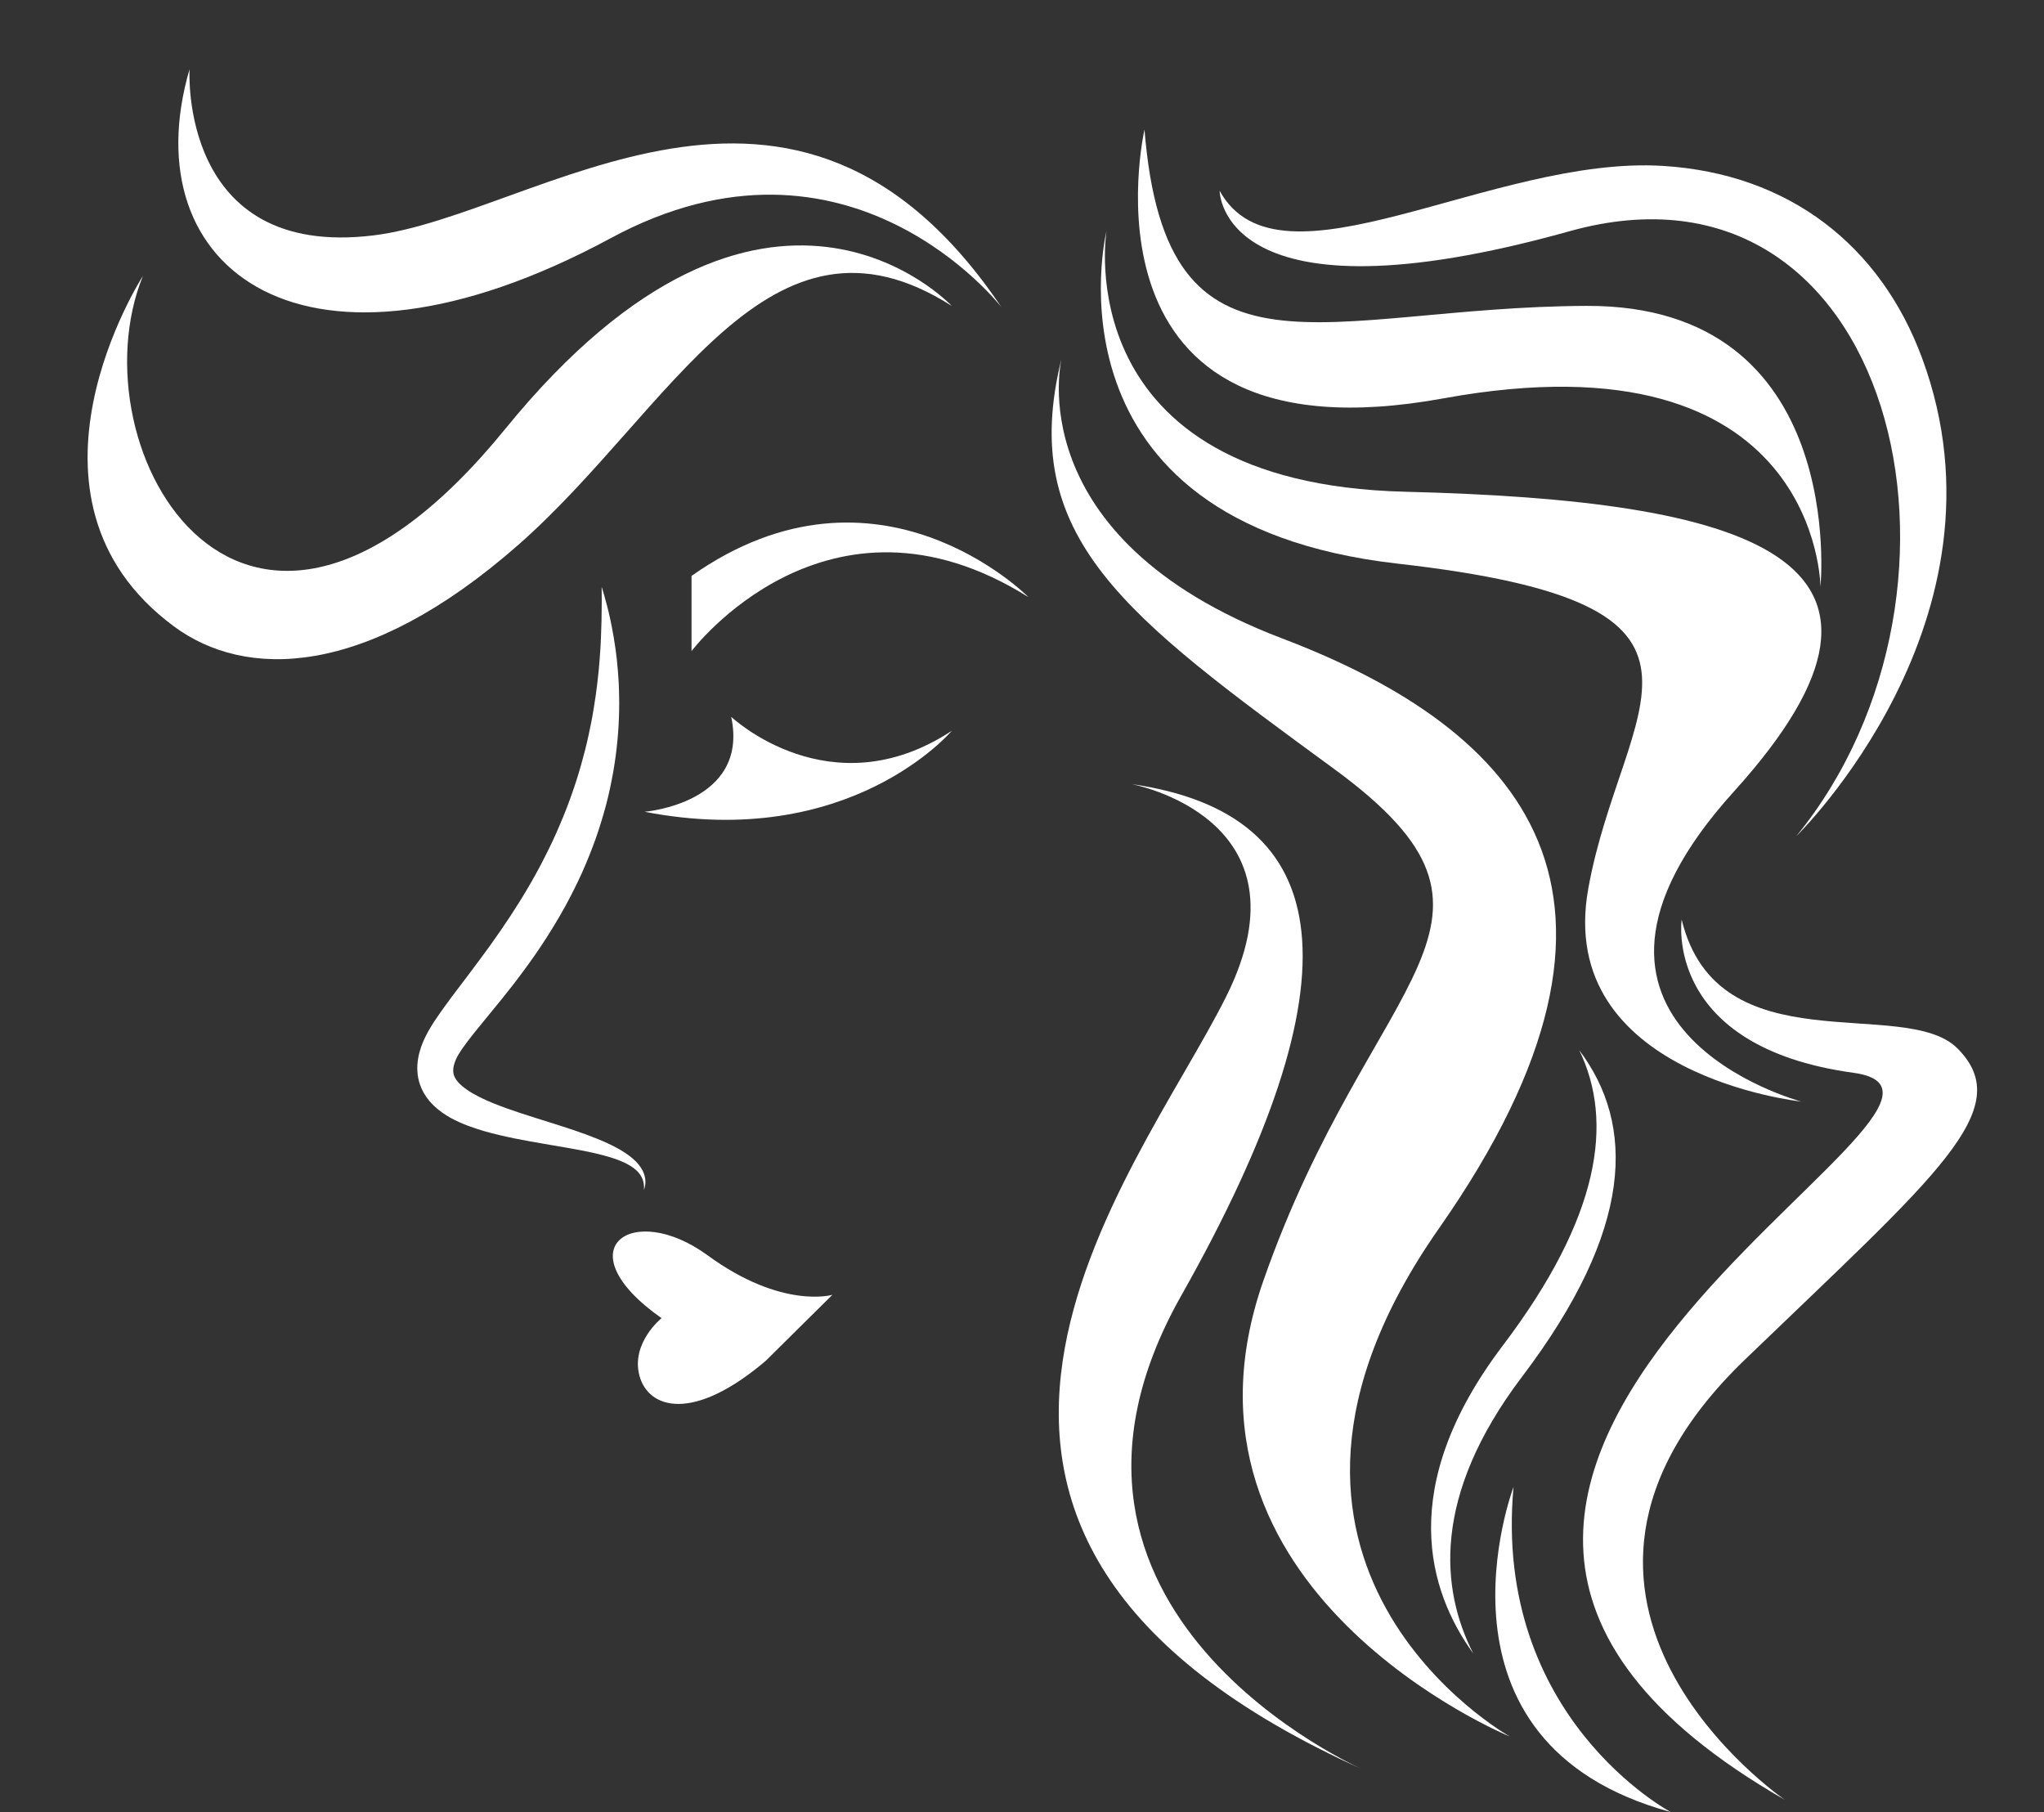
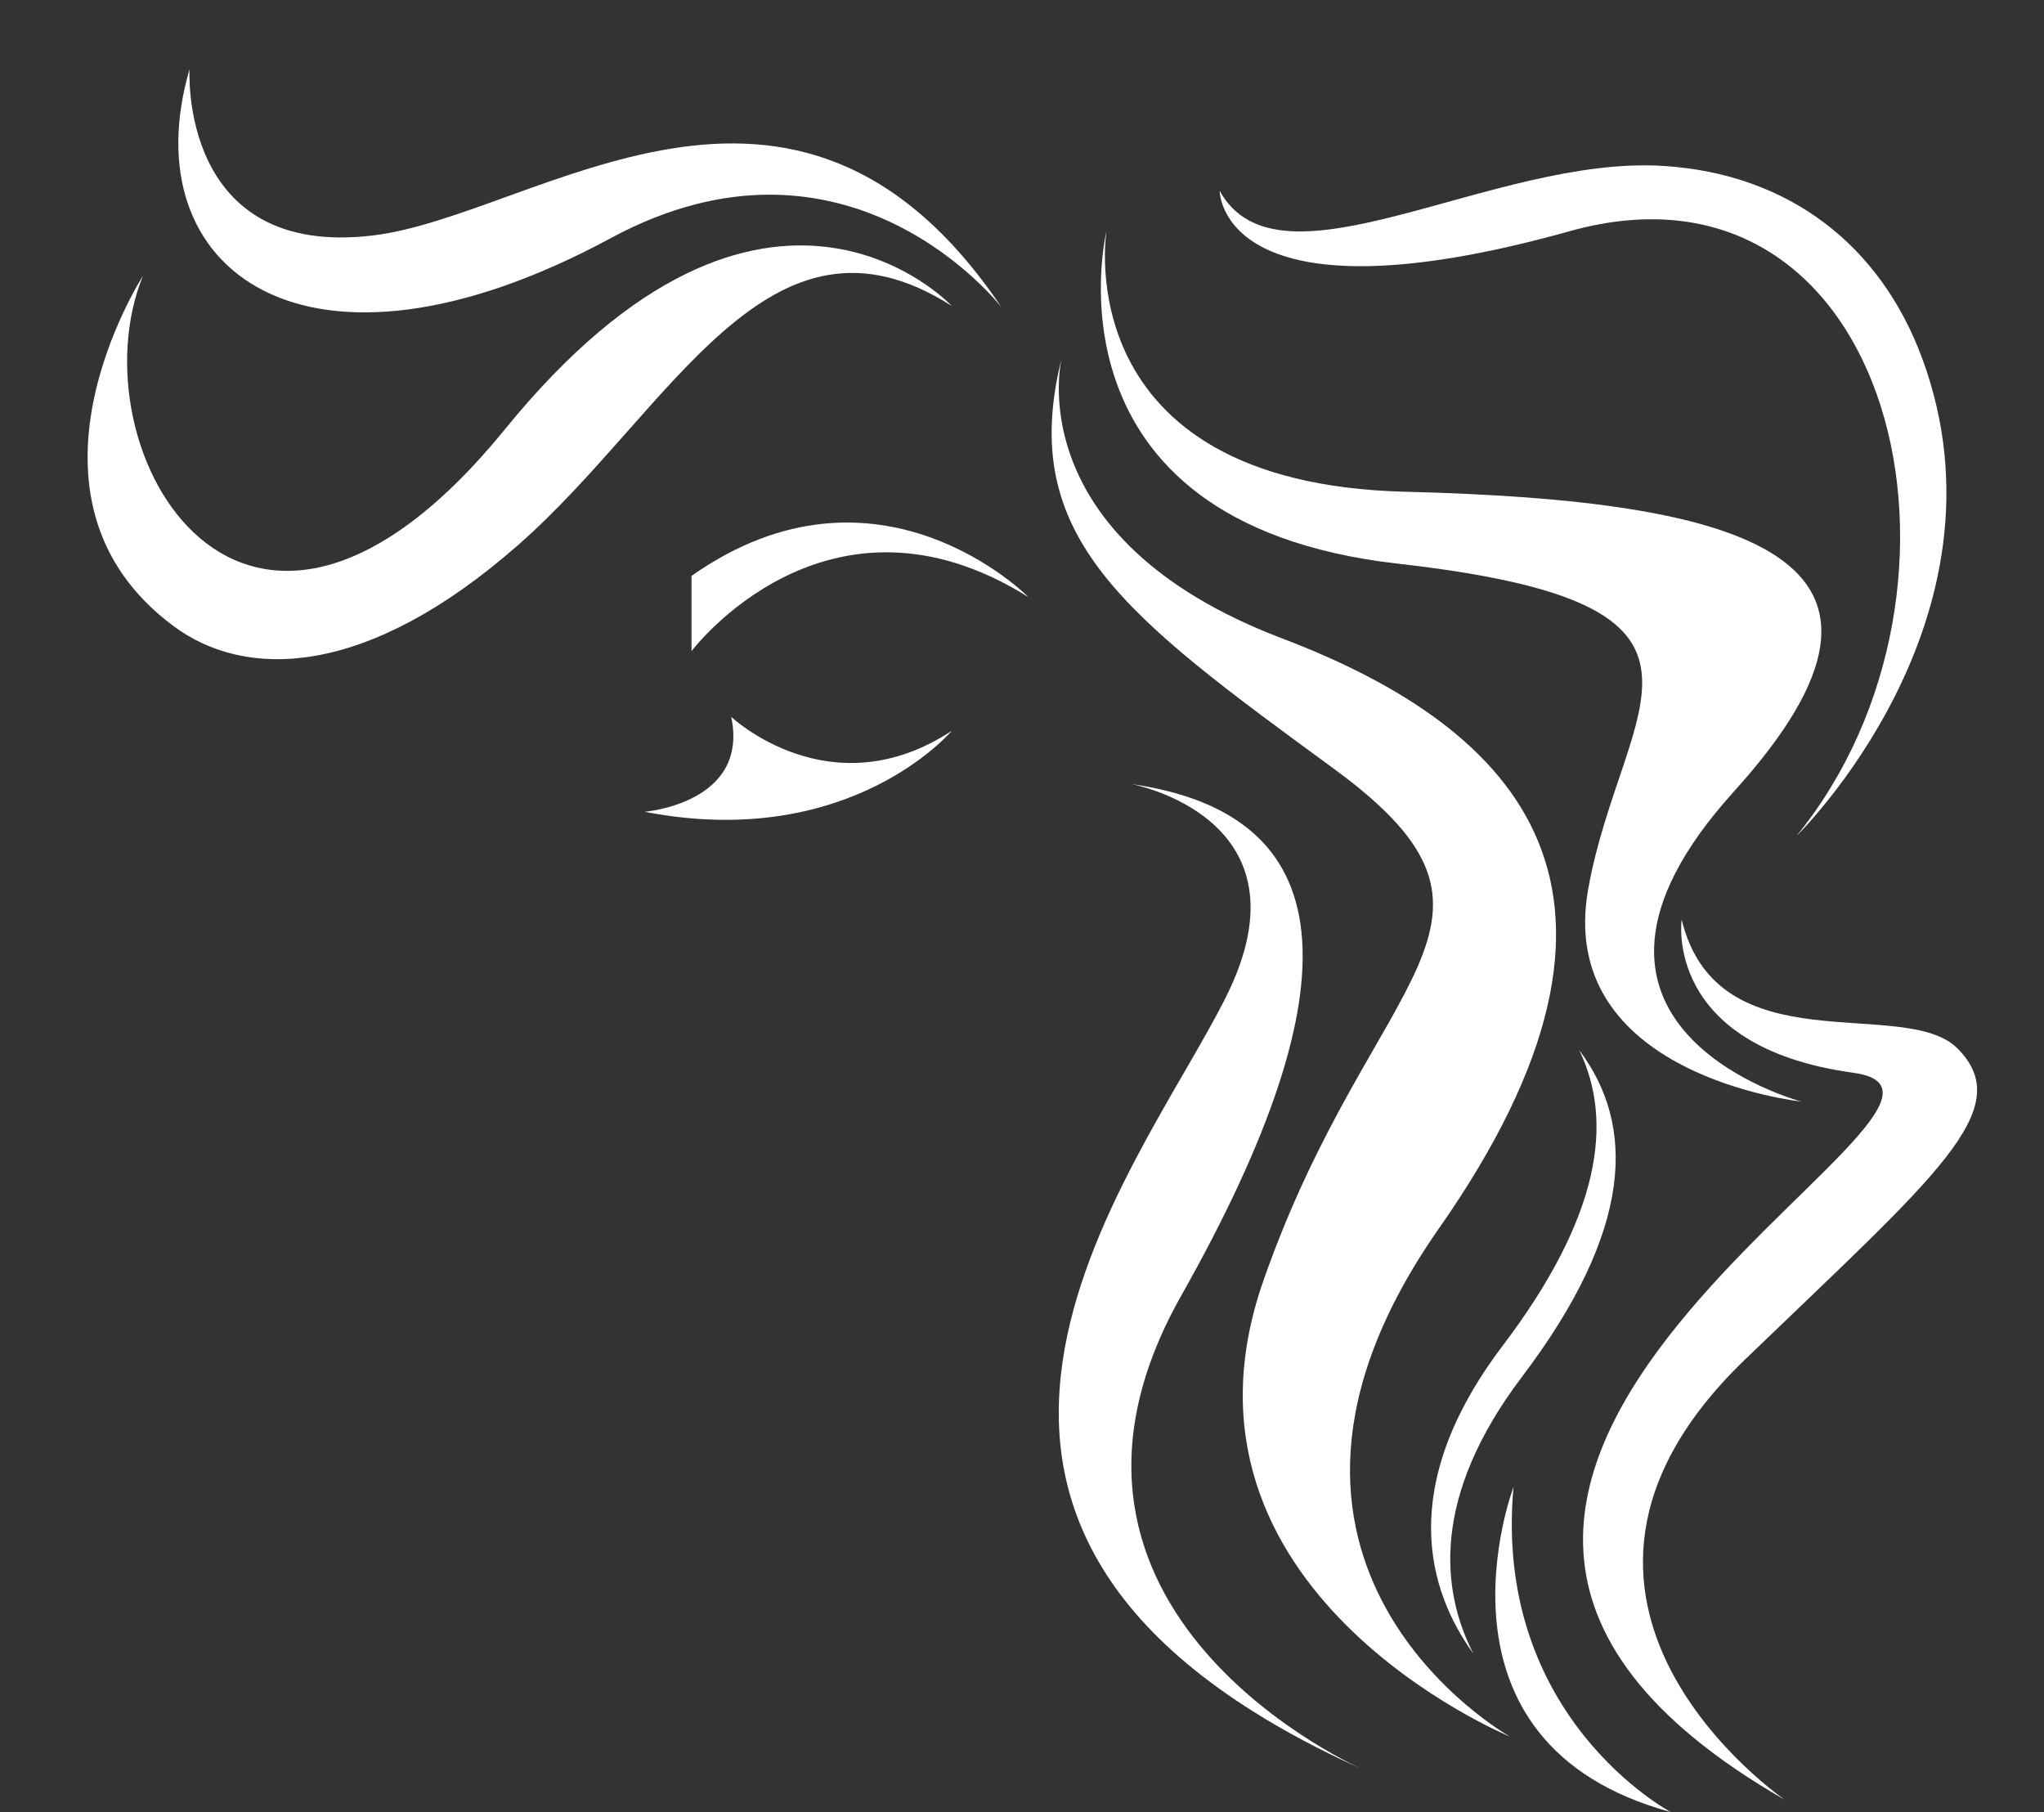
<svg xmlns="http://www.w3.org/2000/svg" fill="#000000" height="969.4" preserveAspectRatio="xMidYMid meet" version="1" viewBox="414.6 496.8 1093.6 969.4" width="1093.6" zoomAndPan="magnify">
  <rect x="414.6" y="496.8" width="1093.6" height="969.4" fill="#333333" stroke="none" />
  <g fill="#ffffff" id="change1_1">
    <path d="M 784.59 845.129 C 784.59 845.129 857.137 748.781 964.828 816.23 C 964.828 816.23 884.344 734.609 784.59 804.891 L 784.59 845.129" fill="inherit" />
    <path d="M 1006.59 620.488 C 1006.59 620.488 984.613 755.379 1166.461 759.871 C 1348.301 764.371 1456.211 794.34 1342.301 920.23 C 1228.398 1046.129 1378.27 1086.09 1378.27 1086.09 C 1378.27 1086.09 1246.391 1072.102 1264.371 972.191 C 1282.359 872.281 1356.289 820.32 1162.461 798.34 C 968.629 776.359 1006.59 620.488 1006.59 620.488" fill="inherit" />
    <path d="M 982.613 688.441 C 982.613 688.441 958.637 784.352 1100.512 838.309 C 1228.18 886.859 1310.328 974.191 1184.441 1154.031 C 1058.551 1333.879 1222.41 1425.801 1222.41 1425.801 C 1222.41 1425.801 1032.57 1347.859 1090.52 1182.012 C 1148.469 1016.148 1240.391 990.172 1128.488 908.238 C 1016.59 826.32 958.637 784.352 982.613 688.441" fill="inherit" />
    <path d="M 1259.52 1058.578 C 1278.129 1096.988 1270.73 1147.879 1218.609 1216.68 C 1161.309 1292.328 1178.91 1348.289 1202.84 1381.371 C 1185.551 1347.48 1180.309 1297.52 1228.879 1233.398 C 1288.941 1154.109 1289.602 1098.602 1259.52 1058.578" fill="inherit" />
    <path d="M 1144.48 1443.781 C 1144.48 1443.781 950.645 1359.852 1046.559 1190 C 1142.48 1020.148 1131.141 932.219 1019.91 916.238 C 1019.91 916.238 1118.5 934.219 1070.539 1030.141 C 1022.578 1126.059 860.723 1316.539 1144.48 1443.781" fill="inherit" />
-     <path d="M 1026.941 566.129 C 1026.941 566.129 985.598 746.629 1186.84 709.922 C 1388.09 673.199 1388.602 810.738 1388.602 810.738 C 1388.602 810.738 1403.629 659.898 1263.48 660.441 C 1123.32 660.98 1038.512 710.891 1026.941 566.129" fill="inherit" />
    <path d="M 1314.34 988.789 C 1314.34 988.789 1304.352 1056.73 1406.262 1070.719 C 1508.18 1084.711 1066.531 1285.852 1369.578 1459.672 C 1369.578 1459.672 1214.059 1353.41 1348.109 1224.23 C 1450.578 1125.48 1494.191 1090.211 1461.969 1057.73 C 1433.68 1029.23 1333.68 1067.949 1314.34 988.789" fill="inherit" />
    <path d="M 1224.371 1292.301 C 1224.371 1292.301 1172.398 1429.16 1308.512 1466.191 C 1308.512 1466.191 1213.141 1415.762 1224.371 1292.301" fill="inherit" />
    <path d="M 923.816 887.77 C 858.891 930.449 805.82 880.281 805.82 880.281 C 815.621 926.602 759.457 931.07 759.457 931.07 C 869.395 952.41 923.816 887.77 923.816 887.77" fill="inherit" />
-     <path d="M 859.953 1189.488 C 859.953 1189.488 833 1197.449 793.207 1168.371 C 752.824 1138.859 715.875 1164.969 768.551 1201.98 C 768.551 1201.98 752.047 1215.211 756.723 1232.75 C 761.398 1250.301 785.125 1258.172 824.348 1224.75 L 859.953 1189.488" fill="inherit" />
-     <path d="M 758.316 1122.84 C 757.184 1120.68 755.367 1118.48 753.016 1116.5 C 748.309 1112.488 741.73 1109.102 734.105 1106.012 C 726.465 1102.891 717.703 1100.059 708.262 1097.102 C 698.855 1094.109 688.633 1091.09 678.672 1087.059 C 673.723 1085.059 668.812 1082.75 664.73 1079.969 C 662.695 1078.602 660.902 1077.109 659.609 1075.602 C 658.297 1074.09 657.566 1072.648 657.273 1071.328 C 656.984 1070 656.992 1068.59 657.422 1066.781 C 657.637 1065.891 657.969 1064.91 658.395 1063.898 L 658.672 1063.281 L 659.172 1062.219 L 659.234 1062.09 C 659.109 1062.371 659.23 1062.109 659.219 1062.148 L 659.32 1061.969 L 659.523 1061.602 C 659.652 1061.352 659.801 1061.102 659.969 1060.828 C 661.23 1058.73 662.891 1056.398 664.672 1054.02 C 666.465 1051.641 668.402 1049.211 670.402 1046.762 C 674.438 1041.879 678.59 1036.809 682.754 1031.648 C 686.938 1026.5 691.062 1021.191 695.047 1015.738 C 703.098 1004.898 710.504 993.422 717.02 981.648 C 720.23 975.738 723.234 969.762 725.973 963.738 C 728.66 957.691 731.098 951.621 733.27 945.57 C 735.41 939.512 737.242 933.449 738.844 927.48 C 740.434 921.5 741.645 915.57 742.691 909.789 C 744.711 898.211 745.672 887.148 745.852 876.969 C 745.934 874.43 745.895 871.941 745.852 869.512 C 745.844 867.078 745.711 864.711 745.637 862.398 C 745.539 860.102 745.328 857.852 745.188 855.68 C 744.984 853.512 744.789 851.398 744.598 849.359 C 743.664 841.199 742.406 834.191 741.188 828.469 C 740.555 825.609 740.004 823.07 739.391 820.871 C 738.816 818.672 738.332 816.809 737.887 815.32 C 737.465 813.82 737.102 812.68 736.871 811.91 C 736.633 811.141 736.512 810.738 736.512 810.738 C 736.512 810.738 736.512 811.16 736.512 811.961 C 736.512 812.77 736.496 813.969 736.531 815.52 C 736.574 817.078 736.555 819 736.531 821.238 C 736.52 823.48 736.488 826.051 736.426 828.93 C 736.281 834.68 736.066 841.629 735.434 849.52 C 735.266 851.488 735.09 853.52 734.91 855.621 C 734.684 857.699 734.449 859.84 734.207 862.039 C 733.695 866.422 733.074 871.012 732.262 875.75 C 731.914 878.129 731.422 880.539 730.988 882.988 C 730.477 885.441 729.992 887.93 729.426 890.449 C 728.363 895.5 727 900.641 725.527 905.898 C 724.062 911.148 722.355 916.48 720.449 921.859 C 718.57 927.25 716.434 932.68 714.098 938.121 C 711.801 943.57 709.258 949.031 706.484 954.461 C 703.762 959.91 700.824 965.34 697.668 970.719 C 691.426 981.52 684.352 992.09 676.891 1002.531 C 675.02 1005.141 673.113 1007.73 671.176 1010.309 C 669.242 1012.91 667.309 1015.5 665.379 1018.09 C 661.48 1023.281 657.465 1028.41 653.574 1033.781 C 651.617 1036.461 649.664 1039.191 647.746 1042.051 C 645.816 1044.91 643.945 1047.922 642.215 1051.43 C 641.996 1051.852 641.781 1052.301 641.574 1052.781 L 640.902 1054.301 L 640.457 1055.422 L 639.871 1057 C 639.199 1058.961 638.645 1061.012 638.281 1063.191 C 637.559 1067.531 637.691 1072.539 639.34 1077.09 C 640.926 1081.672 643.719 1085.441 646.645 1088.238 C 649.594 1091.078 652.699 1093.141 655.742 1094.852 C 661.871 1098.18 667.832 1100.191 673.559 1101.898 C 685.035 1105.16 695.703 1106.98 705.469 1108.672 C 715.227 1110.34 724.074 1111.789 731.75 1113.488 C 739.406 1115.211 745.934 1117.172 750.684 1119.809 C 753.043 1121.129 754.973 1122.578 756.309 1124.172 C 757.656 1125.738 758.406 1127.41 758.766 1128.84 C 759.129 1130.281 759.195 1131.461 759.18 1132.25 C 759.172 1133.051 759.129 1133.469 759.129 1133.469 C 759.129 1133.469 759.273 1133.078 759.48 1132.289 C 759.68 1131.512 759.953 1130.309 759.906 1128.68 C 759.867 1127.07 759.461 1125 758.316 1122.84" fill="inherit" />
    <path d="M 507.527 831.809 C 545.602 860.059 609.938 860.262 691.867 788.328 C 773.797 716.41 825.66 597.852 923.816 660.461 C 923.816 660.461 824.754 554.379 684.871 726.32 C 544.992 898.25 453.574 737.039 491.039 644.469 C 491.039 644.469 414.605 762.871 507.527 831.809" fill="inherit" />
    <path d="M 950.43 661.191 C 950.43 661.191 868.836 555.398 741.387 624.199 C 577.965 712.41 484.734 641.012 516.02 533.809 C 516.02 533.809 510.012 635.48 614.414 622.73 C 701.832 612.059 839.637 496.801 950.43 661.191" fill="inherit" />
    <path d="M 1067.141 598.859 C 1067.141 598.859 1067.141 672.809 1254.398 620.488 C 1427.738 572.07 1484.539 810.738 1375.691 944.109 C 1375.691 944.109 1494.629 828.18 1443 688.441 C 1420.711 628.102 1371.762 589.738 1304.398 585.559 C 1212.859 579.879 1099.059 656.852 1067.141 598.859" fill="inherit" />
  </g>
</svg>